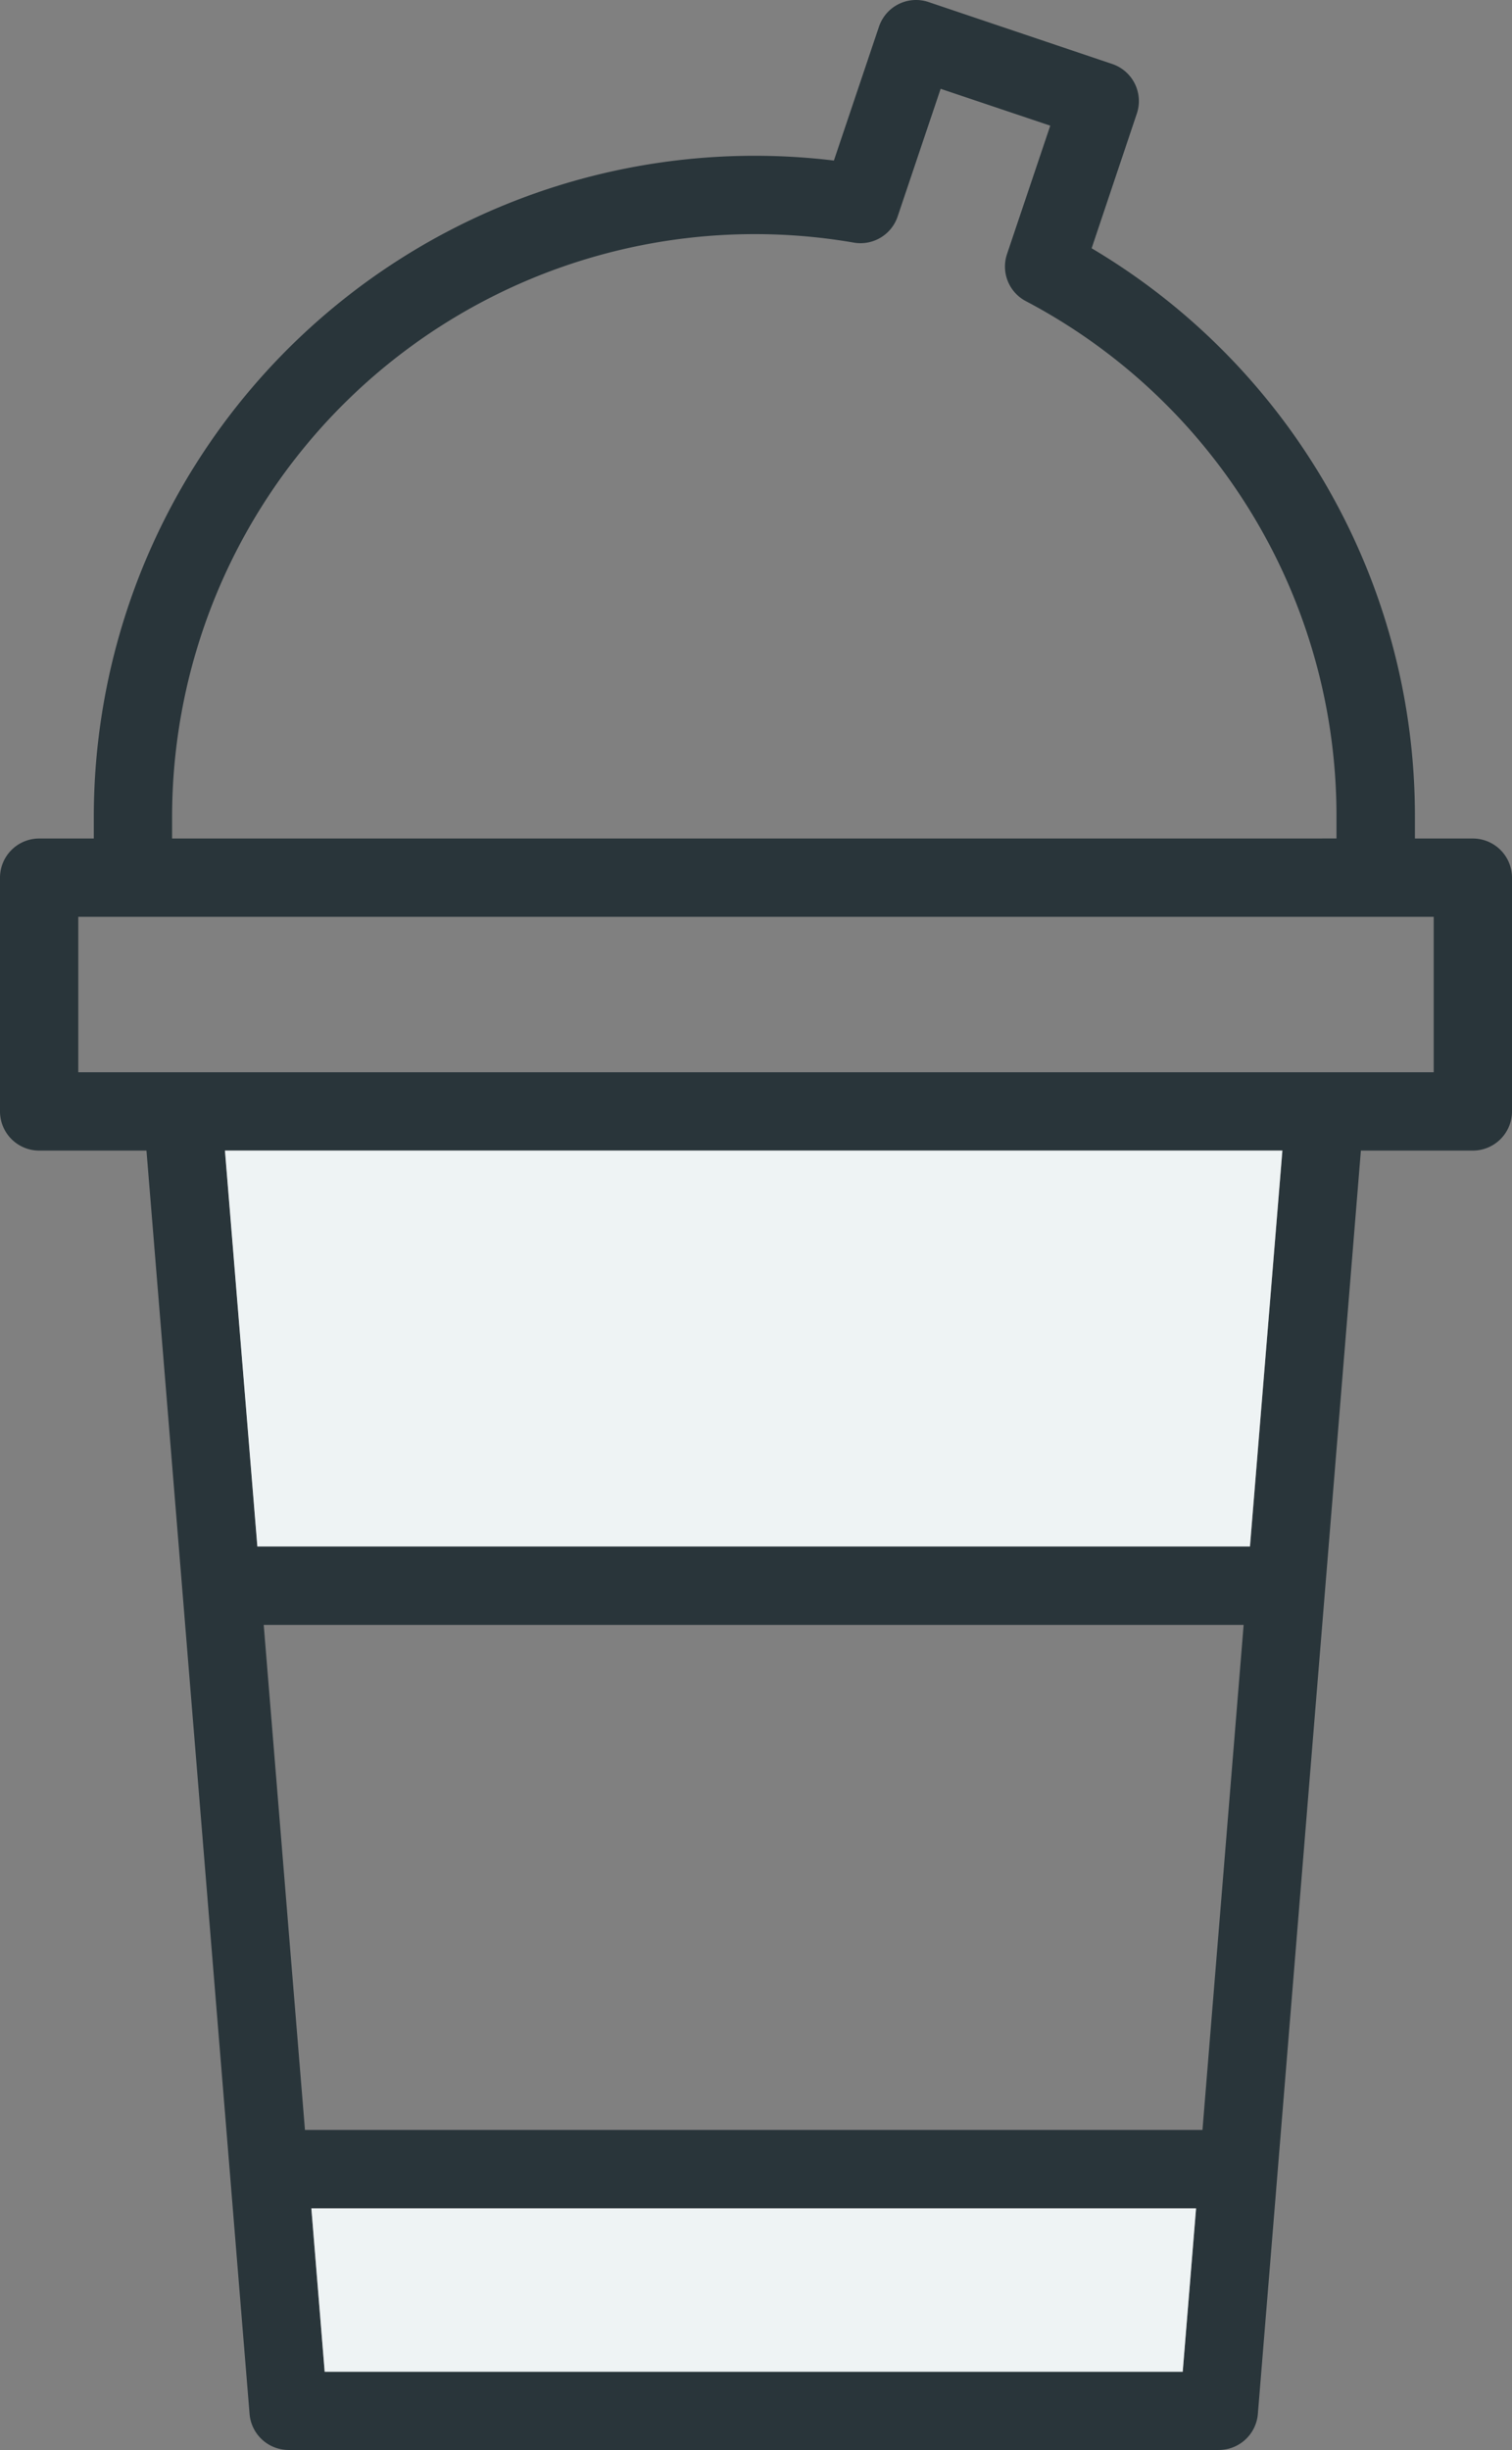
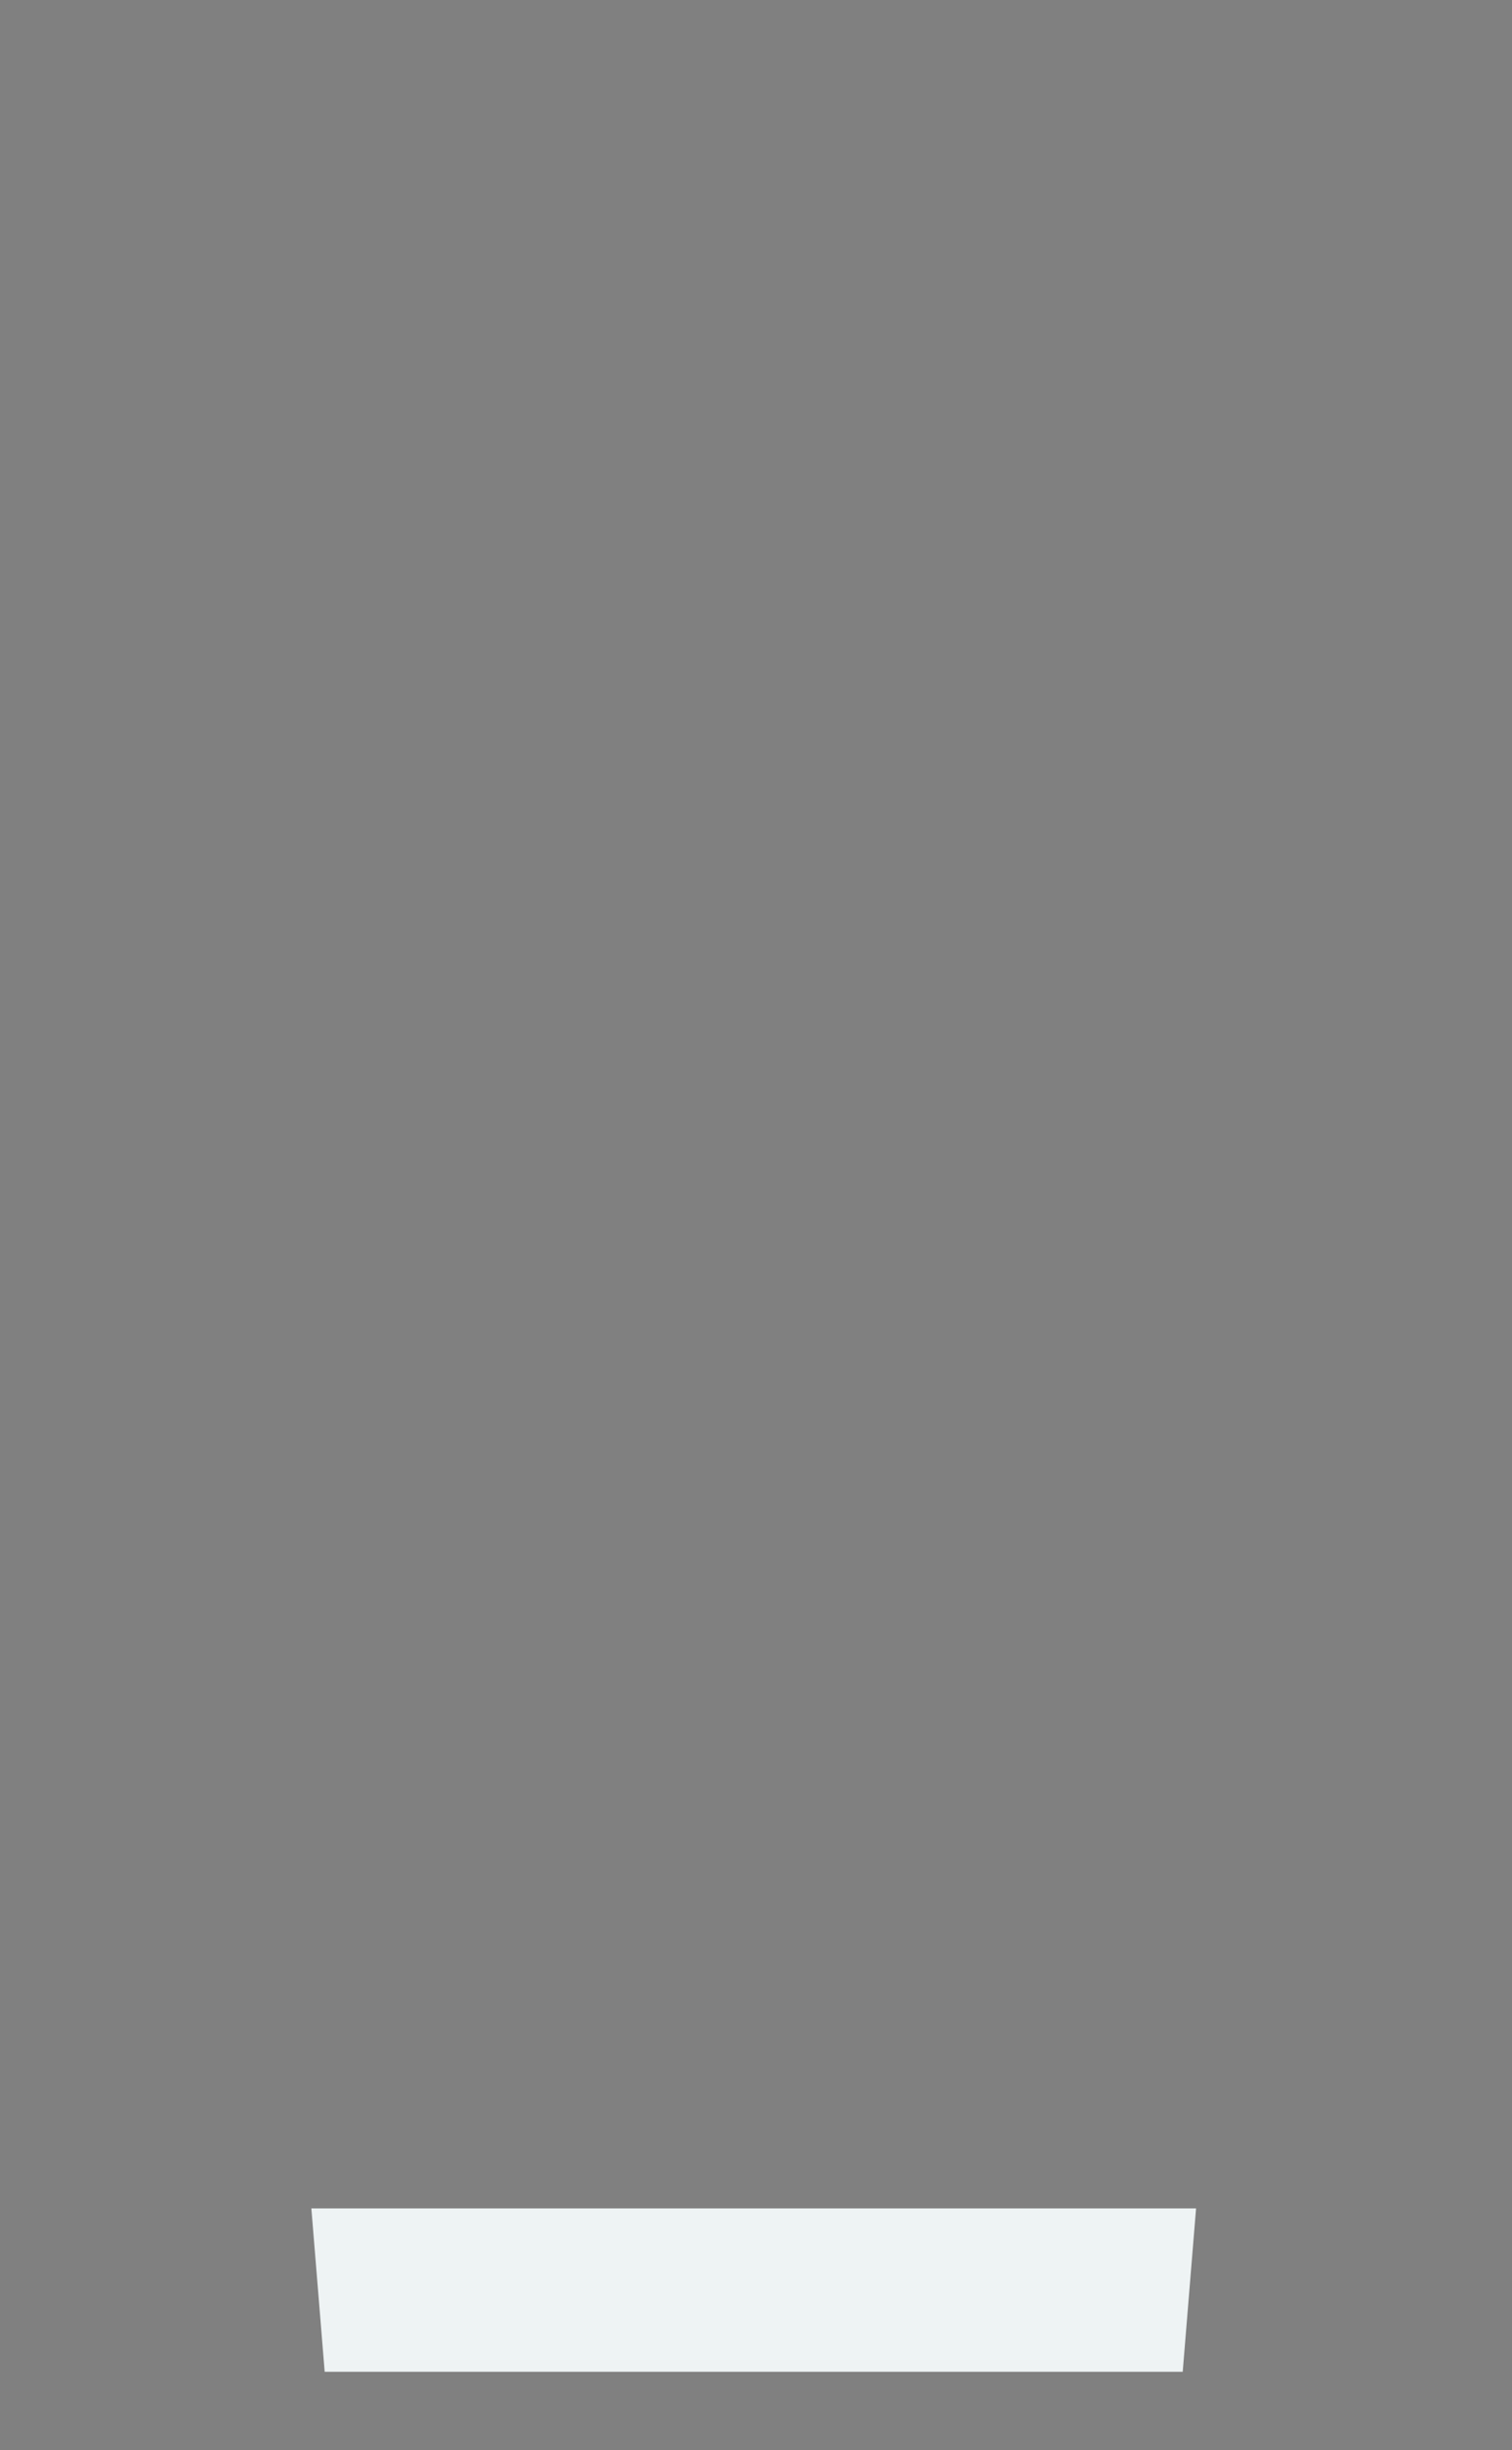
<svg xmlns="http://www.w3.org/2000/svg" width="41.986" height="68" viewBox="0 0 41.986 68">
  <rect x="0" y="0" width="41.986" height="68" fill="#808080" stroke="none" />
  <g transform="translate(20.993 34)">
    <g transform="translate(-20.993 -34)">
-       <path d="M41.986,24.36v6.488A1.088,1.088,0,0,1,40.9,31.935H37.79L34.929,67a1.089,1.089,0,0,1-1.083,1H8.013A1.089,1.089,0,0,1,6.93,67L4.067,31.935H1.087A1.088,1.088,0,0,1,0,30.848V24.36a1.088,1.088,0,0,1,1.087-1.087H2.605v-.607A18.351,18.351,0,0,1,23.156,4.456L24.408.74A1.086,1.086,0,0,1,25.785.057l5.1,1.719a1.087,1.087,0,0,1,.683,1.377L30.313,6.891A18.308,18.308,0,0,1,39.29,22.666v.607H40.9A1.088,1.088,0,0,1,41.986,24.36Zm-2.174,5.4V25.447H2.174v4.314H39.812Zm-2.7-6.488v-.607A16.146,16.146,0,0,0,28.486,8.358a1.084,1.084,0,0,1-.522-1.308l1.2-3.562L26.12,2.465,24.926,6.009a1.087,1.087,0,0,1-1.216.725A16.18,16.18,0,0,0,4.779,22.666v.607Zm-2.4,19.65.9-10.988H6.249l.9,10.988ZM33.391,59.117,34.534,45.1H7.323L8.468,59.117Zm-.549,6.709.371-4.535H8.646l.37,4.535Z" transform="translate(0 0)" fill="#29353a" />
-       <path d="M63.85,176.266l-.9,10.988H35.387l-.9-10.988Z" transform="translate(-28.241 -144.331)" fill="#eef3f4" />
      <path d="M72.287,338.3l-.371,4.535H48.09l-.37-4.535Z" transform="translate(-39.074 -277.005)" fill="#eef3f4" />
    </g>
  </g>
</svg>